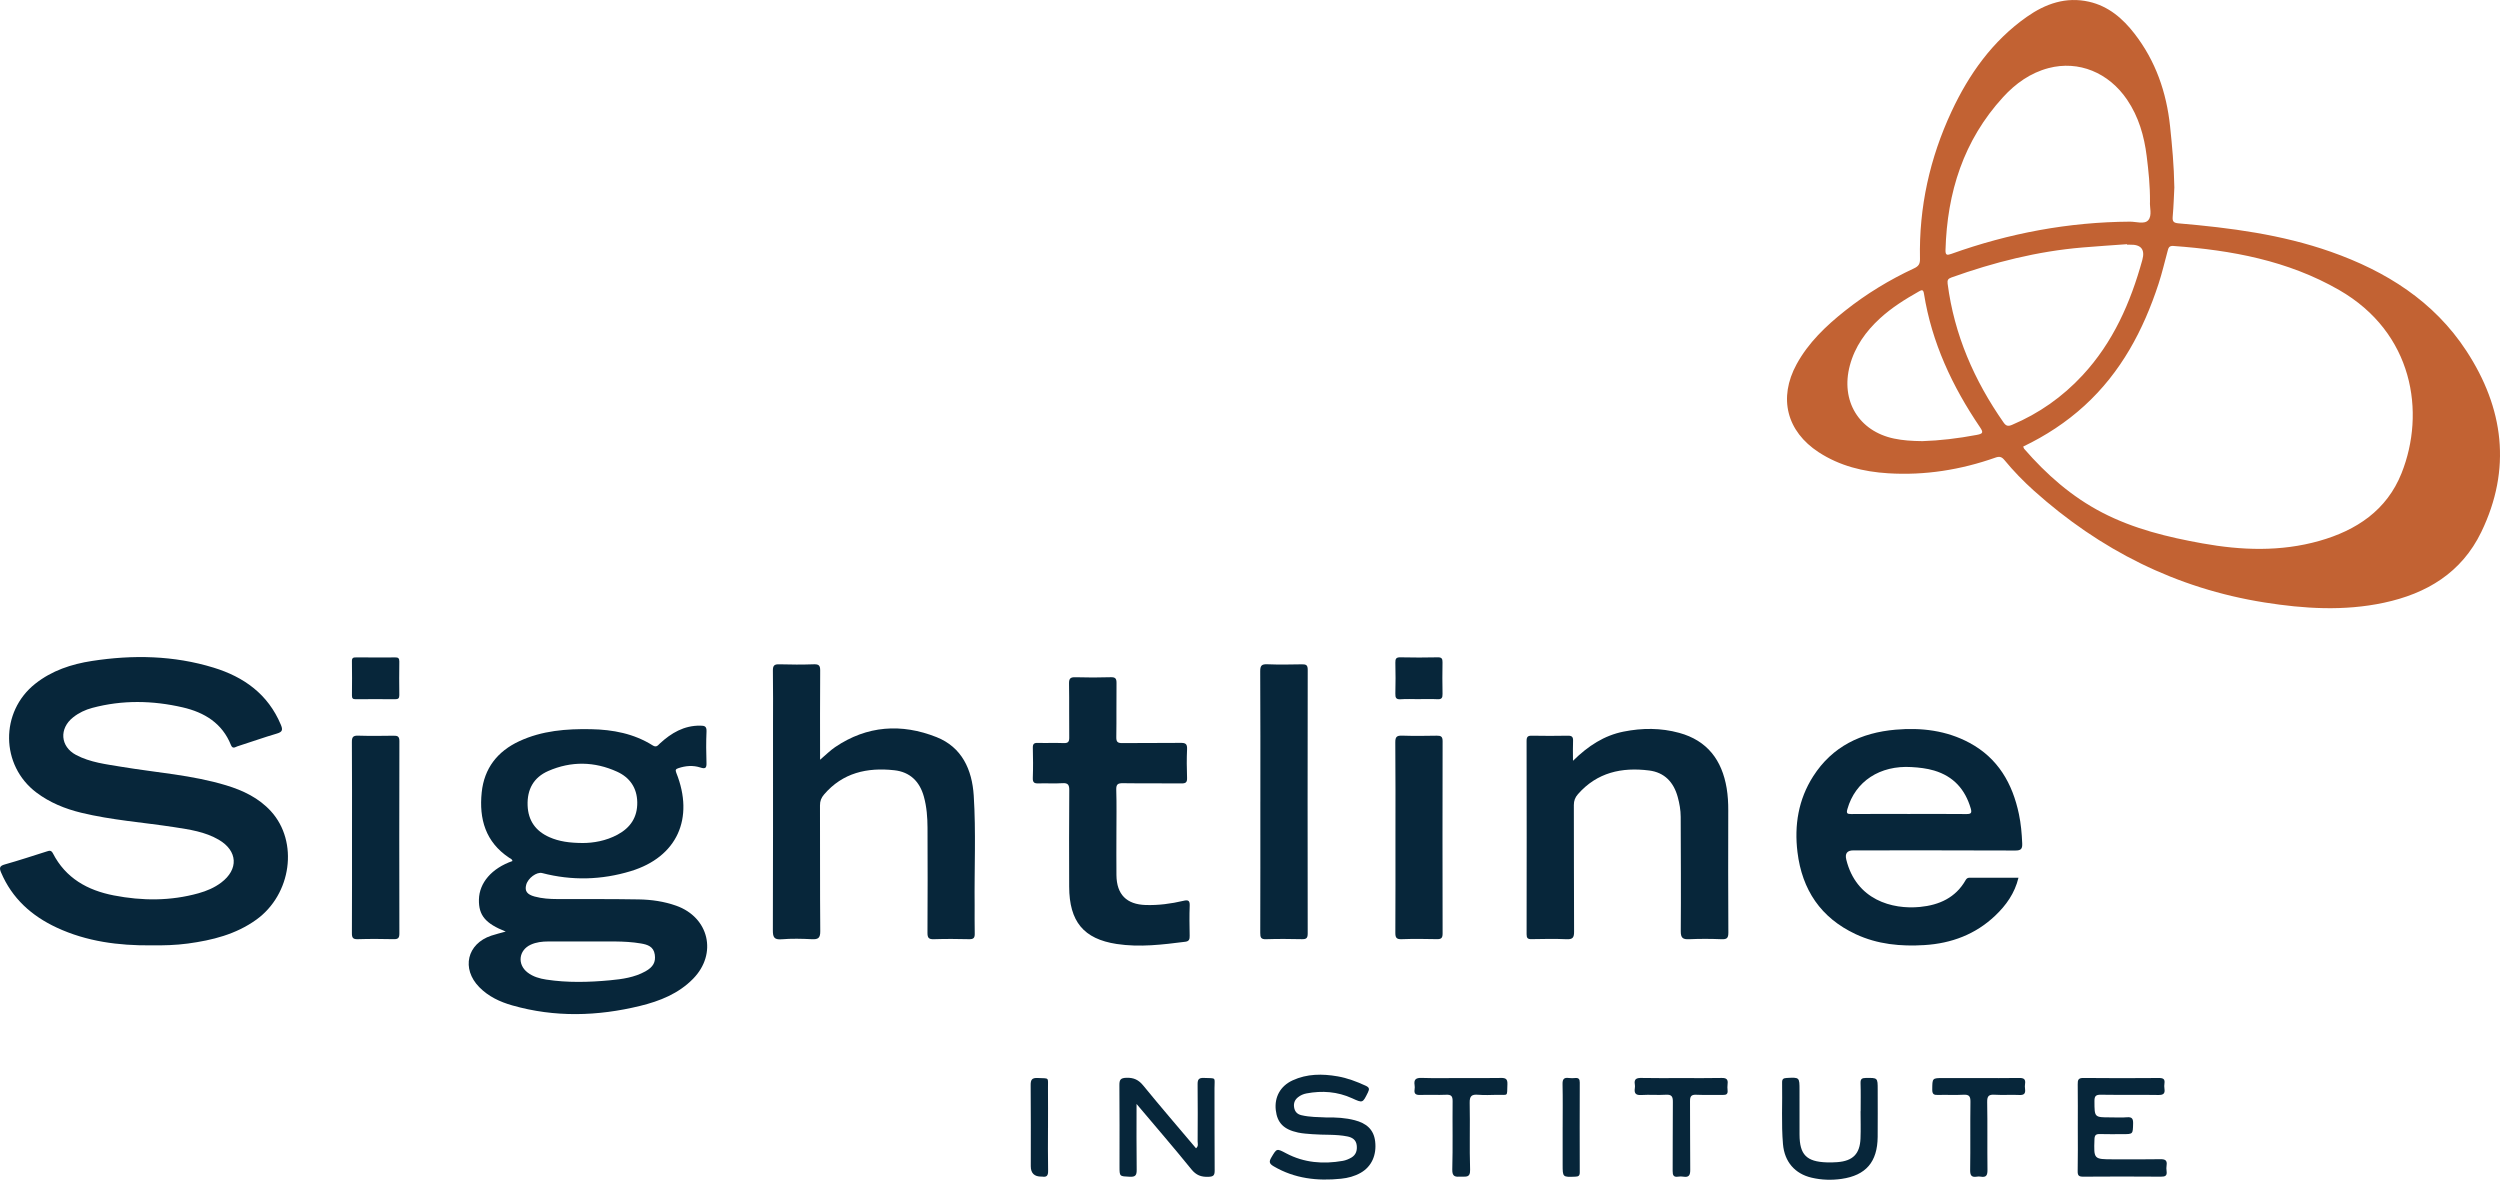
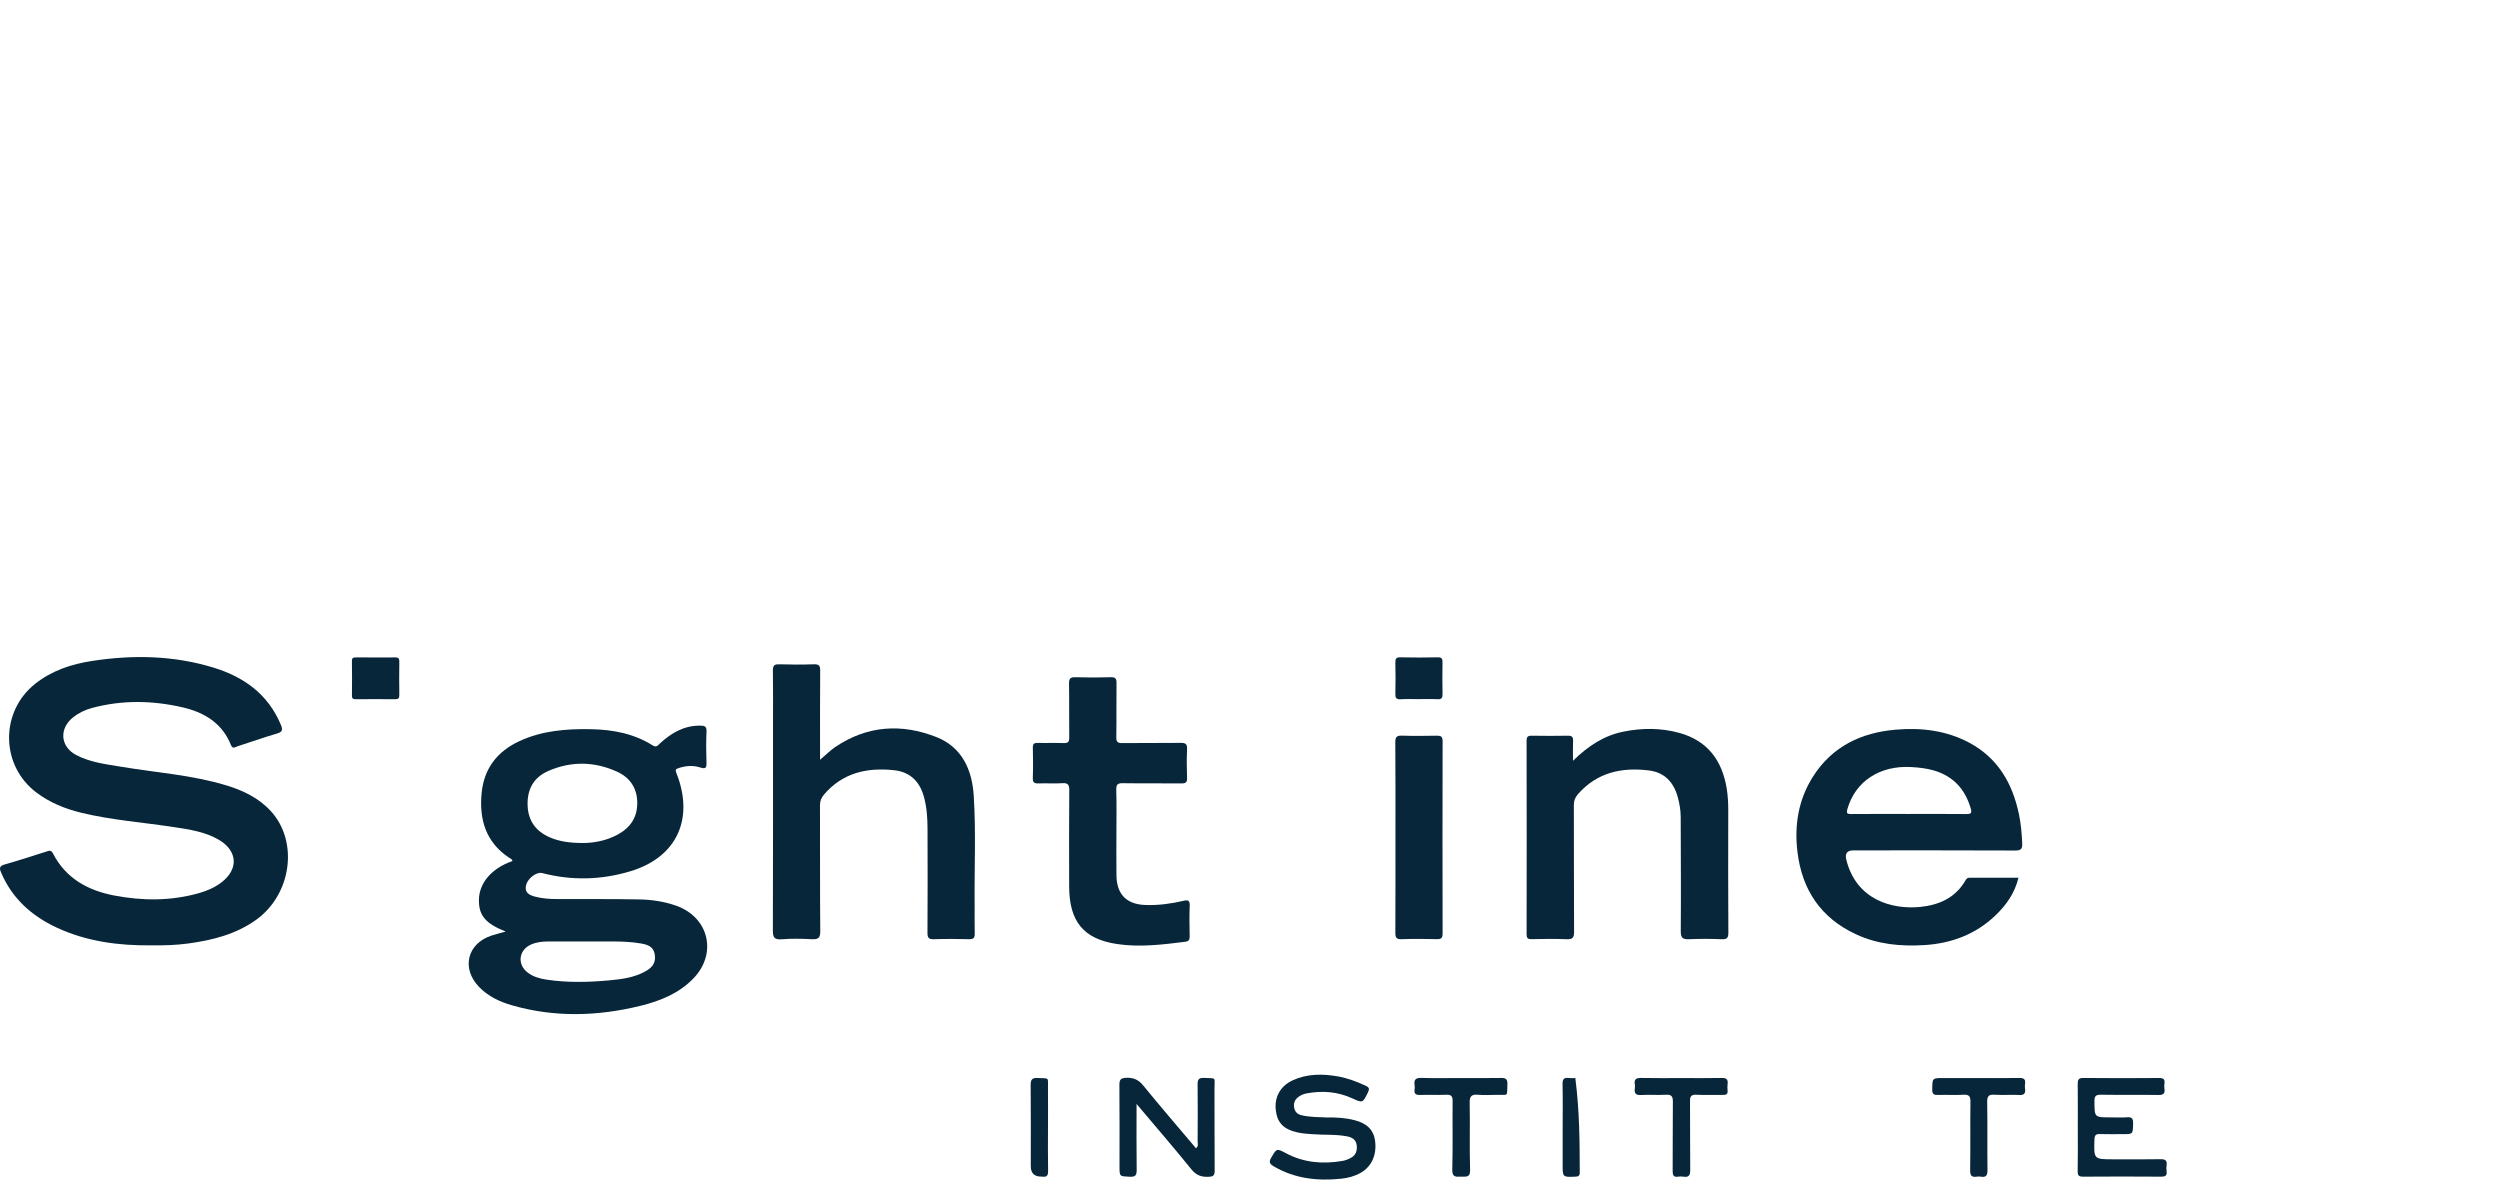
<svg xmlns="http://www.w3.org/2000/svg" width="356" height="168" viewBox="0 0 356 168" fill="none">
  <g clip-path="url(#clip0_29_398)">
-     <path d="M309.629 26.647C309.567 27.843 309.526 29.344 309.393 30.837C309.329 31.547 309.522 31.746 310.244 31.807C317.595 32.44 324.89 33.382 331.903 35.85C339.765 38.617 346.587 42.892 351.209 49.96C356.535 58.104 357.681 66.777 353.333 75.763C350.529 81.556 345.562 84.534 339.453 85.834C333.791 87.04 328.113 86.688 322.455 85.789C309.905 83.796 299.037 78.312 289.617 69.863C288.117 68.515 286.717 67.072 285.435 65.515C285.052 65.05 284.732 64.956 284.15 65.163C279.206 66.906 274.11 67.723 268.866 67.395C265.354 67.176 261.988 66.357 258.991 64.405C254.412 61.426 253.217 56.664 255.835 51.87C257.52 48.784 260.014 46.415 262.726 44.26C265.754 41.854 269.046 39.853 272.55 38.219C273.208 37.912 273.423 37.576 273.406 36.864C273.245 29.512 274.809 22.496 277.906 15.863C280.386 10.553 283.734 5.834 288.615 2.4C291.27 0.535 294.189 -0.504 297.485 0.248C300.25 0.879 302.282 2.63 303.963 4.806C306.964 8.689 308.507 13.135 309.018 17.986C309.311 20.767 309.573 23.548 309.625 26.649L309.629 26.647ZM288.106 63.586C288.16 63.721 288.174 63.834 288.236 63.904C291.413 67.565 294.994 70.725 299.33 72.978C303.831 75.316 308.694 76.494 313.634 77.38C319.192 78.378 324.759 78.582 330.261 77.026C335.566 75.525 339.879 72.662 341.983 67.379C345.424 58.731 343.661 47.375 333.092 41.297C325.784 37.095 317.757 35.625 309.489 35.025C308.835 34.977 308.776 35.35 308.659 35.78C308.239 37.324 307.878 38.887 307.382 40.404C305.221 47.005 302.046 53.003 296.839 57.76C294.23 60.146 291.3 62.056 288.109 63.586H288.106ZM306.158 28.742C306.177 26.436 305.947 24.333 305.689 22.236C305.334 19.367 304.549 16.635 302.903 14.204C300.279 10.329 295.993 8.572 291.712 9.697C289.127 10.377 287.018 11.888 285.243 13.827C279.601 19.987 277.271 27.407 277.039 35.612C277.018 36.36 277.271 36.366 277.861 36.155C286.083 33.208 294.553 31.619 303.303 31.564C304.198 31.558 305.379 31.988 305.924 31.34C306.486 30.675 306.095 29.502 306.156 28.74L306.158 28.742ZM302.891 34.844C302.891 34.82 302.886 34.797 302.884 34.773C300.777 34.926 298.668 35.063 296.562 35.24C290.136 35.778 283.943 37.345 277.886 39.511C277.404 39.684 277.277 39.884 277.342 40.396C278.285 47.684 281.137 54.197 285.321 60.181C285.661 60.668 285.96 60.733 286.503 60.504C290.363 58.872 293.701 56.517 296.548 53.449C300.904 48.758 303.387 43.099 305.066 37.023C305.48 35.522 304.891 34.795 303.298 34.844C303.161 34.849 303.026 34.844 302.888 34.844H302.891ZM273.753 62.818C276.166 62.744 278.833 62.435 281.485 61.931C282.356 61.766 282.475 61.61 281.955 60.842C278.017 55.036 275.083 48.796 273.97 41.805C273.872 41.187 273.642 41.281 273.247 41.504C271.285 42.614 269.376 43.806 267.71 45.336C265.691 47.189 264.139 49.349 263.419 52.04C262.075 57.064 264.686 61.395 269.706 62.452C270.945 62.712 272.203 62.802 273.751 62.818H273.753Z" fill="#C26233" />
    <path d="M21.545 134.618C16.891 134.665 12.349 134.077 8.087 132.095C4.506 130.43 1.714 127.936 0.143 124.217C-0.127 123.574 -0.043 123.3 0.678 123.097C2.677 122.532 4.651 121.884 6.629 121.256C7.004 121.137 7.285 121.028 7.535 121.516C9.352 125.052 12.457 126.781 16.209 127.508C20.245 128.292 24.279 128.315 28.272 127.199C29.429 126.875 30.527 126.412 31.493 125.685C34.004 123.795 33.861 121.164 31.155 119.581C29.197 118.436 26.995 118.123 24.804 117.785C20.39 117.105 15.92 116.793 11.568 115.735C9.266 115.176 7.089 114.293 5.182 112.855C0.063 108.997 -0.014 101.353 5.014 97.368C7.382 95.492 10.163 94.572 13.087 94.122C18.921 93.221 24.73 93.329 30.415 95.072C34.74 96.397 38.167 98.854 39.986 103.19C40.287 103.906 40.25 104.22 39.43 104.459C37.536 105.012 35.679 105.688 33.797 106.28C33.516 106.368 33.135 106.716 32.887 106.095C31.645 102.981 29.107 101.443 26.011 100.728C21.729 99.741 17.426 99.659 13.146 100.802C12.152 101.066 11.227 101.502 10.414 102.147C8.4 103.738 8.573 106.306 10.825 107.502C12.847 108.575 15.102 108.825 17.322 109.196C22.293 110.025 27.356 110.359 32.21 111.832C34.619 112.563 36.864 113.632 38.59 115.53C42.536 119.869 41.511 127.352 36.499 130.961C33.59 133.056 30.234 133.889 26.756 134.36C25.027 134.593 23.289 134.638 21.547 134.616L21.545 134.618Z" fill="#07263A" />
    <path d="M72.016 132.654C69.124 131.511 68.158 130.352 68.199 128.108C68.244 125.701 70.03 123.641 72.969 122.613C72.936 122.322 72.67 122.255 72.483 122.13C69.136 119.892 68.207 116.621 68.593 112.849C68.945 109.396 70.841 106.986 73.953 105.542C77.19 104.039 80.654 103.769 84.16 103.836C87.274 103.896 90.271 104.461 92.95 106.15C93.483 106.486 93.69 106.128 93.971 105.868C95.598 104.371 97.404 103.306 99.715 103.33C100.325 103.337 100.639 103.412 100.608 104.156C100.543 105.655 100.551 107.16 100.604 108.659C100.631 109.427 100.383 109.503 99.723 109.29C98.686 108.956 97.636 109.04 96.605 109.386C96.258 109.503 96.129 109.613 96.297 110.031C98.909 116.545 96.414 122.038 89.836 124.045C85.679 125.312 81.446 125.429 77.21 124.325C76.425 124.12 75.171 125.044 74.923 126.019C74.704 126.881 75.046 127.372 76.13 127.667C77.19 127.956 78.281 128.024 79.375 128.026C83.235 128.034 87.095 128.009 90.955 128.075C92.763 128.105 94.559 128.361 96.281 128.97C100.973 130.628 102.183 135.814 98.698 139.375C96.617 141.5 93.96 142.555 91.15 143.241C85.08 144.724 78.998 144.896 72.941 143.167C71.188 142.668 69.552 141.902 68.248 140.571C65.674 137.943 66.498 134.392 69.96 133.237C70.624 133.016 71.307 132.854 72.016 132.654ZM82.995 120.045C84.482 120.041 86.279 119.752 87.942 118.853C89.779 117.862 90.781 116.371 90.746 114.241C90.711 112.181 89.674 110.709 87.876 109.89C84.654 108.424 81.337 108.362 78.076 109.787C75.978 110.705 75.048 112.419 75.132 114.698C75.212 116.863 76.28 118.349 78.233 119.214C79.625 119.83 81.105 120.035 82.995 120.045ZM84.297 134.063C81.958 134.063 80.011 134.057 78.065 134.065C77.209 134.069 76.366 134.159 75.571 134.525C73.855 135.316 73.627 137.341 75.138 138.492C75.919 139.088 76.837 139.348 77.789 139.494C80.812 139.956 83.848 139.875 86.878 139.592C88.61 139.43 90.342 139.188 91.902 138.324C93.017 137.706 93.397 136.993 93.241 135.934C93.073 134.781 92.21 134.509 91.265 134.349C88.825 133.932 86.361 134.108 84.297 134.065V134.063Z" fill="#07263A" />
    <path d="M287.432 124.987C286.893 127.215 285.663 128.917 284.124 130.383C281.315 133.056 277.886 134.34 274.048 134.579C270.672 134.79 267.368 134.481 264.254 133.027C259.277 130.703 256.612 126.701 255.96 121.342C255.494 117.52 256.085 113.853 258.192 110.554C260.921 106.282 265.031 104.33 269.932 103.906C273.589 103.591 277.168 104.009 280.46 105.782C284.515 107.965 286.579 111.561 287.494 115.929C287.781 117.299 287.904 118.688 287.963 120.088C287.996 120.858 287.816 121.119 286.977 121.114C279.294 121.078 271.609 121.094 263.926 121.094C263.032 121.094 262.694 121.535 262.913 122.417C264.323 128.141 269.432 129.537 273.409 129.148C276.137 128.882 278.488 127.84 279.915 125.313C280.05 125.073 280.229 124.983 280.493 124.985C282.775 124.989 285.056 124.987 287.432 124.987ZM271.816 115.909C274.544 115.909 277.273 115.892 280.001 115.921C280.657 115.927 280.829 115.792 280.633 115.12C279.835 112.401 278.183 110.55 275.424 109.726C274.368 109.411 273.286 109.296 272.201 109.231C267.687 108.954 264.19 111.275 263.075 115.194C262.895 115.827 263.03 115.925 263.631 115.919C266.359 115.892 269.087 115.909 271.816 115.909Z" fill="#07263A" />
    <path d="M116.782 108.188C117.584 107.508 118.205 106.876 118.924 106.388C123.469 103.306 128.381 102.995 133.356 104.963C136.982 106.398 138.423 109.597 138.659 113.285C138.991 118.495 138.733 123.719 138.788 128.937C138.802 130.268 138.763 131.599 138.802 132.928C138.821 133.547 138.636 133.758 137.997 133.741C136.324 133.698 134.649 133.69 132.976 133.743C132.249 133.766 132.068 133.539 132.072 132.83C132.101 127.85 132.101 122.867 132.079 117.887C132.072 116.39 131.964 114.899 131.558 113.435C130.955 111.258 129.561 109.921 127.341 109.681C123.496 109.263 120.005 110.027 117.342 113.14C116.938 113.613 116.764 114.068 116.766 114.688C116.788 120.658 116.753 126.629 116.805 132.599C116.813 133.58 116.503 133.786 115.607 133.743C114.177 133.672 112.731 133.635 111.307 133.754C110.189 133.846 110.052 133.408 110.056 132.441C110.089 122.753 110.077 113.062 110.077 103.374C110.077 100.746 110.103 98.119 110.06 95.494C110.048 94.76 110.28 94.574 110.983 94.597C112.621 94.646 114.263 94.652 115.899 94.595C116.63 94.57 116.8 94.795 116.794 95.504C116.759 99.665 116.778 103.828 116.778 108.192L116.782 108.188Z" fill="#07263A" />
    <path d="M223.993 108.338C226.176 106.196 228.437 104.732 231.207 104.179C233.857 103.65 236.508 103.644 239.117 104.359C243.125 105.454 245.21 108.252 245.876 112.233C246.05 113.277 246.106 114.33 246.104 115.393C246.091 121.194 246.081 126.996 246.118 132.795C246.122 133.576 245.911 133.774 245.152 133.744C243.617 133.682 242.078 133.676 240.542 133.744C239.644 133.784 239.333 133.578 239.341 132.595C239.384 127.17 239.345 121.745 239.331 116.318C239.329 115.358 239.161 114.416 238.908 113.494C238.334 111.397 237.039 109.992 234.829 109.716C230.938 109.229 227.427 109.986 224.704 113.085C224.299 113.548 224.114 114.01 224.116 114.639C224.139 120.645 224.114 126.652 224.149 132.656C224.153 133.479 223.981 133.782 223.099 133.746C221.429 133.672 219.752 133.705 218.079 133.735C217.534 133.746 217.388 133.569 217.388 133.039C217.403 123.861 217.405 114.68 217.386 105.502C217.386 104.904 217.575 104.754 218.143 104.764C219.85 104.795 221.558 104.799 223.265 104.764C223.866 104.752 224.032 104.963 224.003 105.53C223.962 106.37 223.993 107.214 223.993 108.338Z" fill="#07263A" />
    <path d="M158.978 118.702C158.978 120.68 158.959 122.658 158.982 124.636C159.015 127.372 160.425 128.792 163.15 128.873C164.97 128.929 166.759 128.693 168.524 128.276C169.17 128.122 169.445 128.208 169.414 128.968C169.357 130.397 169.381 131.833 169.408 133.264C169.416 133.735 169.34 134.034 168.799 134.104C165.546 134.515 162.287 134.923 159.015 134.423C154.3 133.702 152.269 131.222 152.25 126.269C152.234 121.698 152.23 117.127 152.264 112.556C152.271 111.788 152.117 111.467 151.272 111.526C150.151 111.604 149.019 111.516 147.894 111.557C147.293 111.579 147.047 111.442 147.072 110.777C147.125 109.345 147.111 107.912 147.076 106.48C147.064 105.935 147.244 105.776 147.773 105.79C149.001 105.823 150.233 105.768 151.461 105.815C152.096 105.839 152.269 105.636 152.26 105.01C152.225 102.452 152.275 99.892 152.23 97.335C152.217 96.601 152.447 96.417 153.15 96.438C154.823 96.487 156.498 96.491 158.168 96.436C158.873 96.413 159 96.667 158.992 97.302C158.959 99.859 159.005 102.419 158.962 104.977C158.949 105.667 159.173 105.823 159.823 105.815C162.588 105.782 165.353 105.823 168.119 105.786C168.813 105.776 169.074 105.931 169.039 106.675C168.977 108.037 168.986 109.405 169.037 110.766C169.062 111.411 168.848 111.567 168.229 111.559C165.464 111.528 162.696 111.571 159.933 111.528C159.201 111.518 158.931 111.655 158.955 112.462C159.021 114.541 158.978 116.623 158.978 118.704V118.702Z" fill="#07263A" />
-     <path d="M179.475 114.125C179.475 107.948 179.491 101.77 179.454 95.594C179.45 94.789 179.655 94.56 180.459 94.592C182.097 94.658 183.739 94.631 185.376 94.6C185.952 94.59 186.221 94.676 186.219 95.362C186.198 107.887 186.198 120.414 186.217 132.938C186.217 133.577 186.028 133.754 185.403 133.739C183.695 133.7 181.986 133.688 180.28 133.743C179.557 133.768 179.458 133.487 179.46 132.861C179.481 126.615 179.473 120.369 179.473 114.125H179.475Z" fill="#07263A" />
-     <path d="M50.125 119.167C50.125 114.667 50.141 110.166 50.108 105.667C50.102 104.957 50.285 104.735 51.008 104.758C52.679 104.811 54.352 104.791 56.025 104.766C56.588 104.758 56.875 104.834 56.873 105.528C56.849 114.663 56.851 123.799 56.871 132.936C56.871 133.573 56.685 133.751 56.059 133.737C54.354 133.698 52.646 133.688 50.941 133.741C50.234 133.764 50.108 133.51 50.111 132.869C50.135 128.3 50.125 123.733 50.125 119.165V119.167Z" fill="#07263A" />
    <path d="M198.712 119.208C198.712 114.707 198.732 110.207 198.691 105.706C198.683 104.916 198.919 104.731 199.669 104.756C201.305 104.811 202.945 104.793 204.583 104.762C205.165 104.752 205.429 104.862 205.427 105.536C205.407 114.674 205.407 123.811 205.427 132.947C205.427 133.594 205.21 133.75 204.599 133.735C202.928 133.696 201.254 133.682 199.583 133.741C198.831 133.768 198.693 133.492 198.697 132.81C198.724 128.276 198.712 123.742 198.712 119.206V119.208Z" fill="#07263A" />
    <path d="M188.753 159.123C190.307 159.102 191.627 159.18 192.929 159.524C194.521 159.944 195.62 160.788 195.823 162.538C196.049 164.48 195.317 166.114 193.777 166.999C192.904 167.502 191.947 167.75 190.959 167.851C187.595 168.197 184.36 167.838 181.373 166.083C180.785 165.737 180.654 165.467 181.033 164.834C181.818 163.521 181.771 163.503 183.159 164.238C185.711 165.588 188.421 165.793 191.215 165.307C191.641 165.233 192.07 165.053 192.445 164.834C193.109 164.443 193.289 163.79 193.193 163.063C193.093 162.305 192.56 161.969 191.875 161.83C190.225 161.496 188.54 161.646 186.875 161.508C186.197 161.453 185.51 161.42 184.848 161.277C182.79 160.835 181.878 159.889 181.671 158.076C181.461 156.229 182.324 154.65 184.059 153.847C186.121 152.893 188.294 152.893 190.479 153.272C191.861 153.512 193.162 154.007 194.442 154.593C194.989 154.843 195.044 155.052 194.792 155.563C194.036 157.091 194.062 157.087 192.541 156.393C190.454 155.441 188.273 155.281 186.041 155.703C185.606 155.785 185.194 155.963 184.84 156.245C184.372 156.618 184.188 157.093 184.282 157.687C184.378 158.295 184.717 158.662 185.317 158.803C186.523 159.088 187.751 159.076 188.755 159.121L188.753 159.123Z" fill="#07263A" />
    <path d="M161.846 157.206C161.846 160.505 161.819 163.531 161.864 166.56C161.876 167.342 161.698 167.611 160.872 167.57C159.42 167.5 159.418 167.553 159.418 166.103C159.418 162.247 159.437 158.393 159.402 154.537C159.396 153.773 159.546 153.505 160.39 153.476C161.452 153.44 162.137 153.769 162.809 154.592C165.263 157.599 167.796 160.537 170.312 163.515C170.701 163.208 170.541 162.841 170.543 162.534C170.558 159.839 170.57 157.144 170.539 154.449C170.531 153.784 170.646 153.466 171.419 153.497C173.296 153.575 172.934 153.317 172.944 154.998C172.964 158.887 172.932 162.778 172.968 166.667C172.975 167.383 172.786 167.553 172.073 167.578C171.044 167.615 170.334 167.353 169.65 166.507C167.163 163.433 164.576 160.441 161.848 157.206H161.846Z" fill="#07263A" />
    <path d="M295.878 160.537C295.878 158.492 295.894 156.446 295.868 154.4C295.859 153.798 295.939 153.495 296.675 153.503C300.258 153.542 303.842 153.536 307.425 153.507C308.046 153.503 308.313 153.659 308.216 154.3C308.181 154.533 308.181 154.781 308.216 155.014C308.325 155.715 308.083 155.94 307.343 155.926C304.615 155.879 301.882 155.934 299.154 155.889C298.418 155.877 298.245 156.114 298.25 156.812C298.258 159.114 298.231 159.114 300.521 159.114C301.306 159.114 302.095 159.167 302.874 159.1C303.631 159.032 303.772 159.335 303.754 160.021C303.715 161.5 303.749 161.5 302.312 161.5C301.22 161.5 300.127 161.525 299.037 161.49C298.483 161.473 298.272 161.619 298.252 162.223C298.153 165.088 298.133 165.086 300.964 165.086C303.182 165.086 305.402 165.112 307.618 165.069C308.315 165.055 308.634 165.223 308.522 165.958C308.481 166.224 308.483 166.507 308.522 166.775C308.614 167.424 308.333 167.564 307.72 167.558C304.034 167.531 300.349 167.529 296.663 167.558C296.042 167.562 295.849 167.414 295.861 166.771C295.904 164.693 295.878 162.612 295.878 160.531V160.537Z" fill="#07263A" />
-     <path d="M264.957 158.228C264.957 156.899 264.987 155.568 264.942 154.241C264.922 153.643 265.131 153.505 265.697 153.499C267.384 153.483 267.384 153.458 267.384 155.152C267.384 157.4 267.402 159.651 267.38 161.9C267.345 165.459 265.713 167.373 262.241 167.873C260.818 168.078 259.377 168.033 257.969 167.701C255.587 167.142 254.113 165.436 253.897 162.932C253.647 160.007 253.83 157.075 253.772 154.146C253.762 153.649 253.959 153.526 254.432 153.501C256.251 153.407 256.251 153.391 256.251 155.234C256.251 157.347 256.245 159.461 256.253 161.574C256.265 164.425 257.245 165.426 260.119 165.522C260.629 165.539 261.144 165.53 261.652 165.489C263.854 165.315 264.85 164.312 264.936 162.113C264.988 160.82 264.944 159.522 264.944 158.228H264.955H264.957Z" fill="#07263A" />
    <path d="M208.069 153.513C209.947 153.513 211.827 153.538 213.705 153.501C214.375 153.487 214.687 153.612 214.656 154.382C214.578 156.253 214.838 155.868 213.151 155.905C212.264 155.924 211.37 155.967 210.488 155.893C209.58 155.815 209.262 156.065 209.283 157.044C209.351 160.216 209.24 163.39 209.342 166.56C209.381 167.791 208.68 167.513 208.008 167.554C207.262 167.599 206.776 167.599 206.805 166.532C206.895 163.294 206.817 160.05 206.852 156.81C206.86 156.1 206.661 155.86 205.937 155.893C204.712 155.948 203.478 155.881 202.25 155.92C201.645 155.94 201.335 155.795 201.438 155.135C201.469 154.935 201.469 154.722 201.438 154.523C201.313 153.726 201.614 153.468 202.434 153.495C204.31 153.556 206.19 153.513 208.067 153.513H208.069Z" fill="#07263A" />
    <path d="M239.419 153.516C241.331 153.516 243.244 153.544 245.157 153.501C245.837 153.487 246.098 153.696 246.009 154.37C245.97 154.671 245.979 154.984 246.009 155.289C246.057 155.797 245.823 155.928 245.349 155.918C244.087 155.893 242.82 155.953 241.559 155.893C240.813 155.858 240.653 156.135 240.659 156.825C240.69 160.065 240.649 163.306 240.69 166.548C240.7 167.328 240.524 167.697 239.692 167.556C239.46 167.517 239.21 167.519 238.976 167.556C238.322 167.656 238.183 167.365 238.187 166.755C238.216 163.48 238.177 160.204 238.216 156.929C238.226 156.153 238.054 155.836 237.209 155.891C236.053 155.967 234.885 155.854 233.728 155.93C232.921 155.981 232.687 155.682 232.802 154.947C232.828 154.781 232.83 154.601 232.802 154.437C232.654 153.618 233.066 153.485 233.784 153.501C235.661 153.544 237.539 153.516 239.419 153.516Z" fill="#07263A" />
    <path d="M281.768 153.515C283.681 153.515 285.593 153.538 287.506 153.503C288.152 153.491 288.479 153.642 288.367 154.347C288.33 154.58 288.334 154.828 288.367 155.062C288.453 155.707 288.242 155.963 287.543 155.926C286.384 155.866 285.218 155.965 284.062 155.891C283.234 155.838 282.959 156.044 282.975 156.929C283.035 160.136 282.975 163.343 283.016 166.55C283.027 167.312 282.881 167.711 282.037 167.553C281.873 167.523 281.692 167.525 281.526 167.553C280.782 167.676 280.538 167.422 280.55 166.626C280.602 163.386 280.544 160.144 280.591 156.903C280.604 156.094 280.384 155.844 279.575 155.891C278.384 155.961 277.184 155.883 275.989 155.92C275.411 155.938 275.147 155.846 275.153 155.16C275.169 153.513 275.126 153.513 276.748 153.513C278.369 153.513 280.095 153.513 281.768 153.513V153.515Z" fill="#07263A" />
    <path d="M53.507 93.62C54.428 93.62 55.348 93.636 56.268 93.614C56.699 93.604 56.869 93.737 56.863 94.191C56.84 95.791 56.84 97.392 56.863 98.993C56.869 99.45 56.693 99.571 56.266 99.569C54.391 99.553 52.517 99.553 50.641 99.569C50.244 99.573 50.112 99.44 50.117 99.043C50.133 97.409 50.141 95.772 50.114 94.138C50.106 93.628 50.367 93.61 50.746 93.616C51.666 93.63 52.587 93.62 53.507 93.62Z" fill="#07263A" />
    <path d="M201.926 99.558C201.108 99.558 200.284 99.511 199.47 99.573C198.8 99.624 198.683 99.356 198.699 98.76C198.738 97.296 198.734 95.829 198.699 94.363C198.687 93.808 198.81 93.589 199.419 93.603C201.192 93.644 202.967 93.642 204.74 93.603C205.312 93.591 205.419 93.812 205.413 94.312C205.39 95.811 205.382 97.312 205.417 98.811C205.429 99.37 205.294 99.601 204.689 99.569C203.771 99.519 202.848 99.556 201.926 99.556V99.558Z" fill="#07263A" />
-     <path d="M222.523 160.529C222.523 158.487 222.554 156.444 222.507 154.402C222.49 153.685 222.691 153.407 223.409 153.507C223.71 153.55 224.024 153.536 224.327 153.509C224.827 153.468 224.961 153.691 224.958 154.169C224.944 158.424 224.942 162.679 224.958 166.935C224.961 167.447 224.768 167.543 224.303 167.559C222.521 167.627 222.521 167.643 222.521 165.839C222.521 164.035 222.521 162.299 222.521 160.529H222.523Z" fill="#07263A" />
+     <path d="M222.523 160.529C222.523 158.487 222.554 156.444 222.507 154.402C222.49 153.685 222.691 153.407 223.409 153.507C223.71 153.55 224.024 153.536 224.327 153.509C224.944 158.424 224.942 162.679 224.958 166.935C224.961 167.447 224.768 167.543 224.303 167.559C222.521 167.627 222.521 167.643 222.521 165.839C222.521 164.035 222.521 162.299 222.521 160.529H222.523Z" fill="#07263A" />
    <path d="M149.234 160.595C149.234 162.637 149.206 164.678 149.251 166.72C149.265 167.396 149.062 167.66 148.4 167.549C148.367 167.543 148.333 167.549 148.298 167.549C147.288 167.556 146.783 167.065 146.783 166.075C146.783 162.229 146.803 158.385 146.766 154.539C146.758 153.757 146.941 153.466 147.773 153.507C149.489 153.591 149.218 153.339 149.232 154.982C149.249 156.853 149.237 158.725 149.237 160.597L149.234 160.595Z" fill="#07263A" />
  </g>
  <defs>
    <clipPath id="clip0_29_398">
      <rect width="356" height="168" fill="white" />
    </clipPath>
  </defs>
</svg>